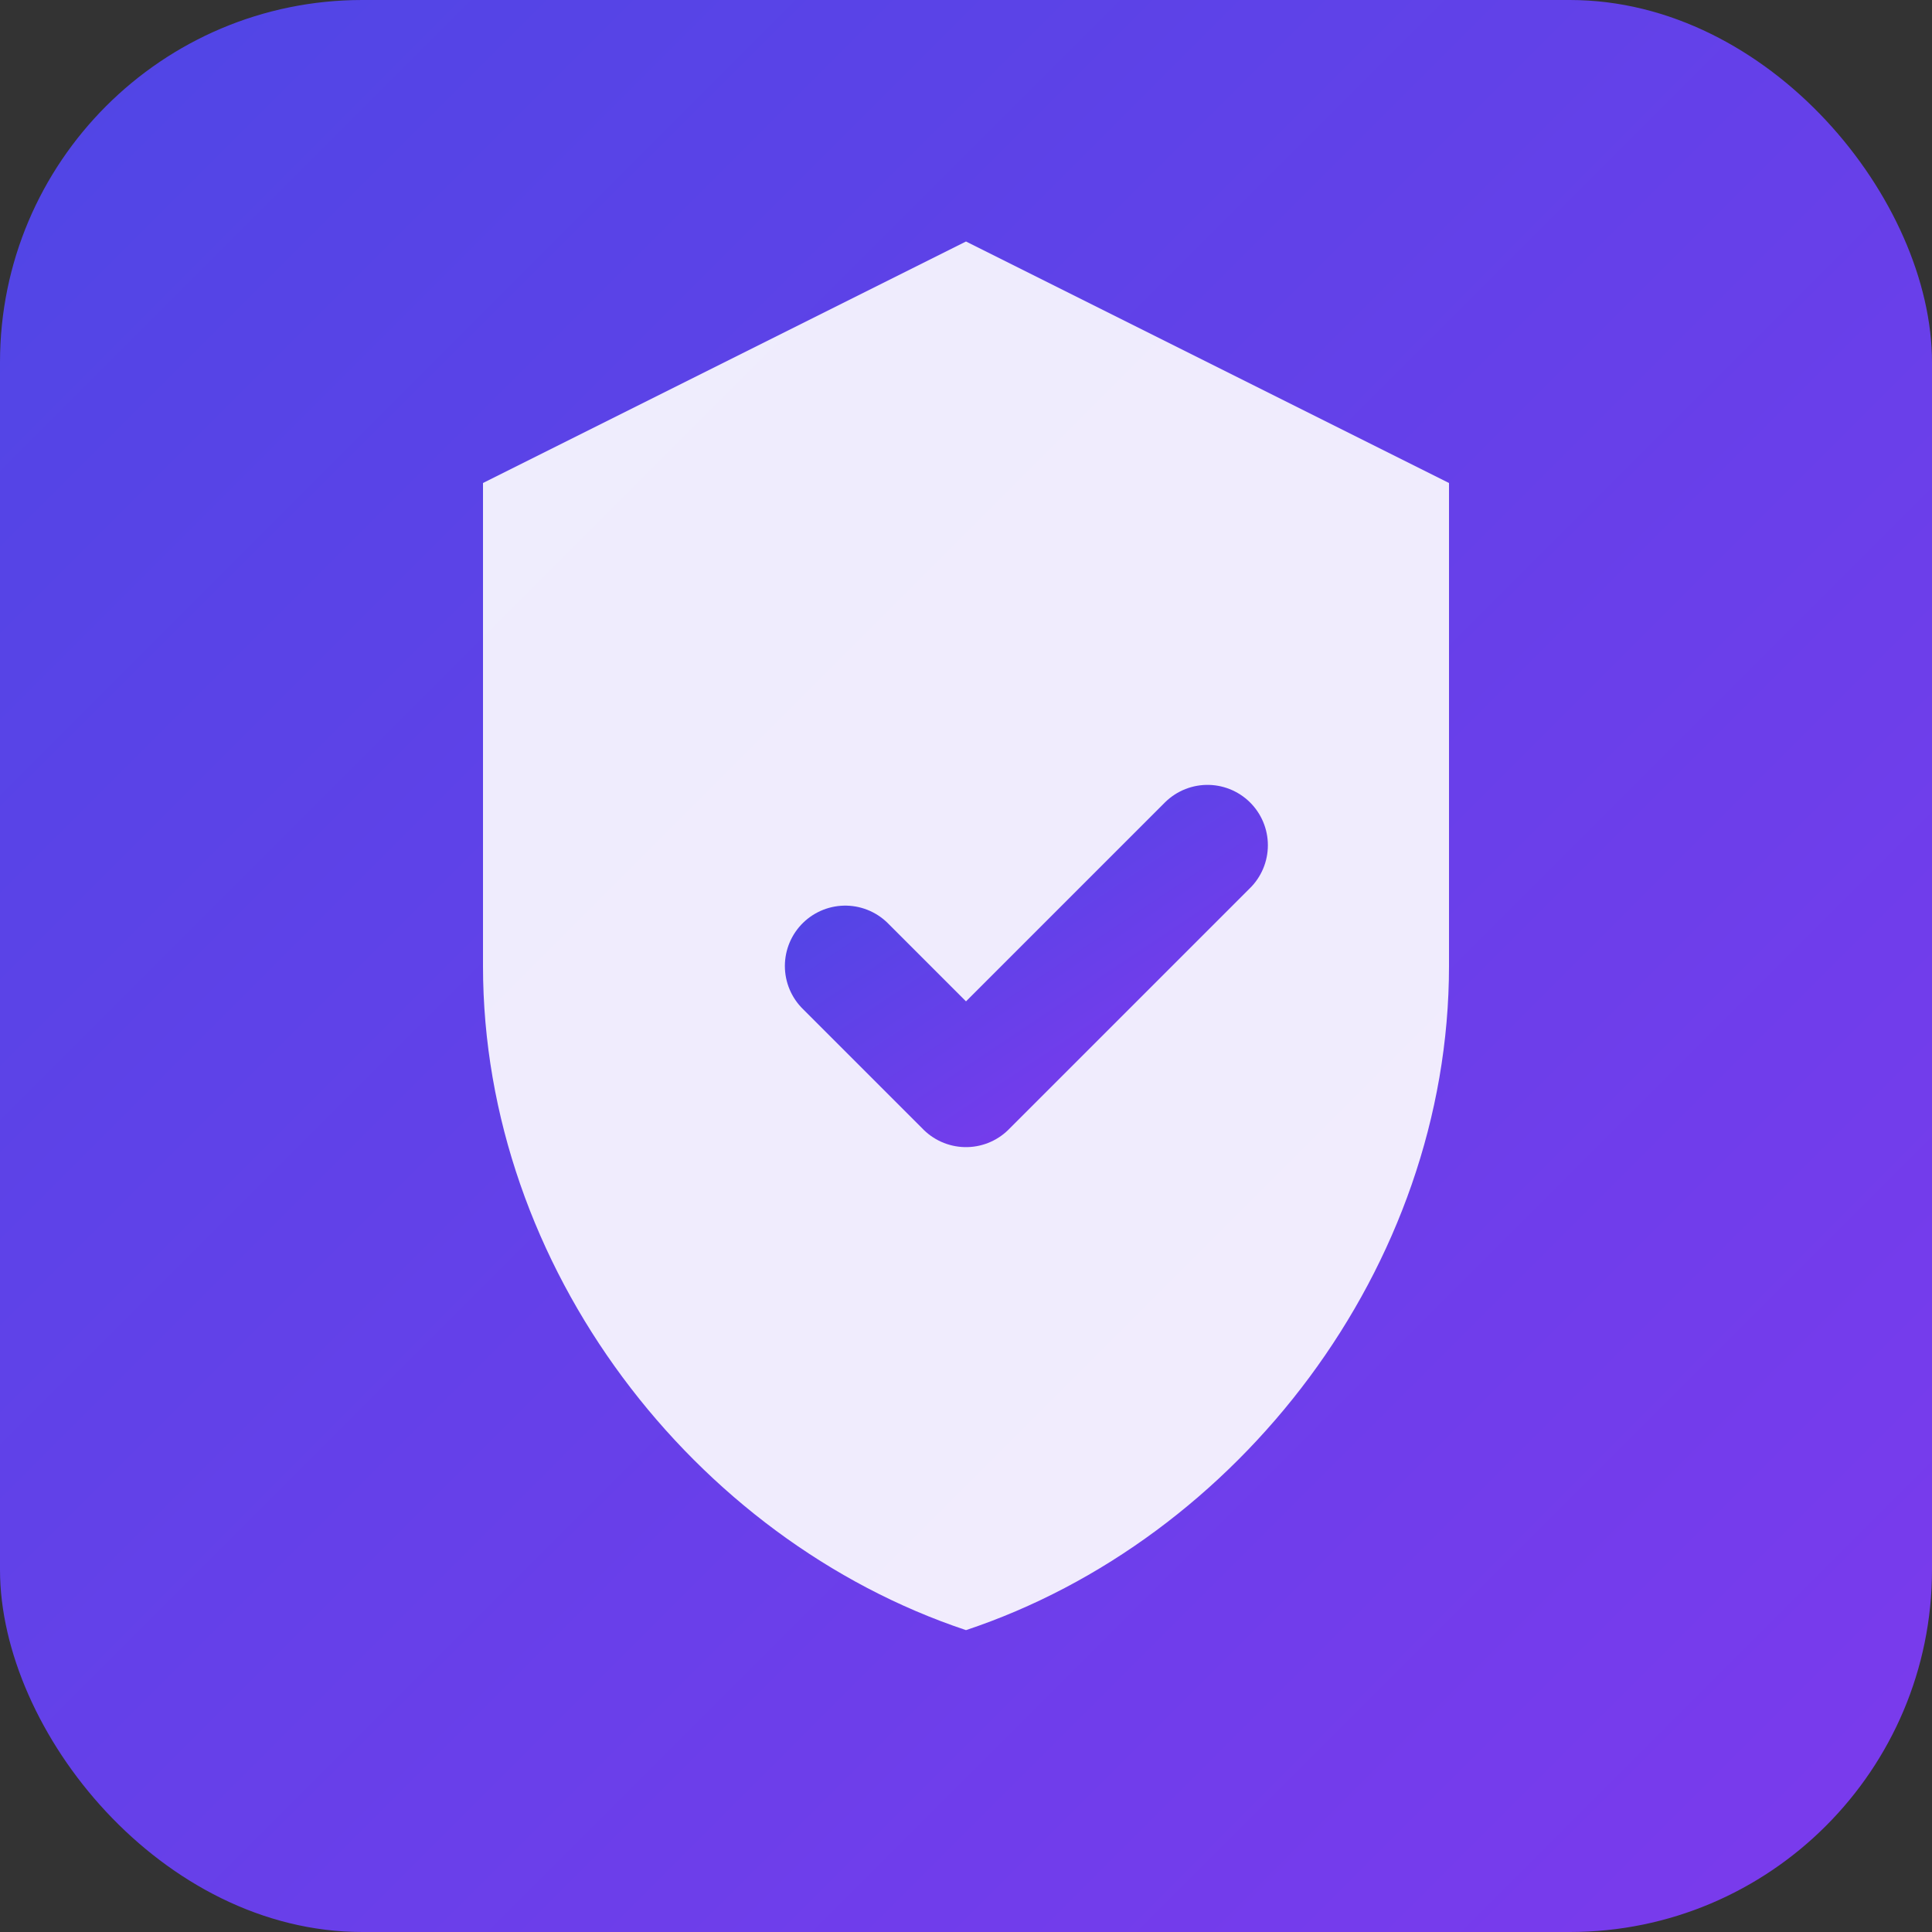
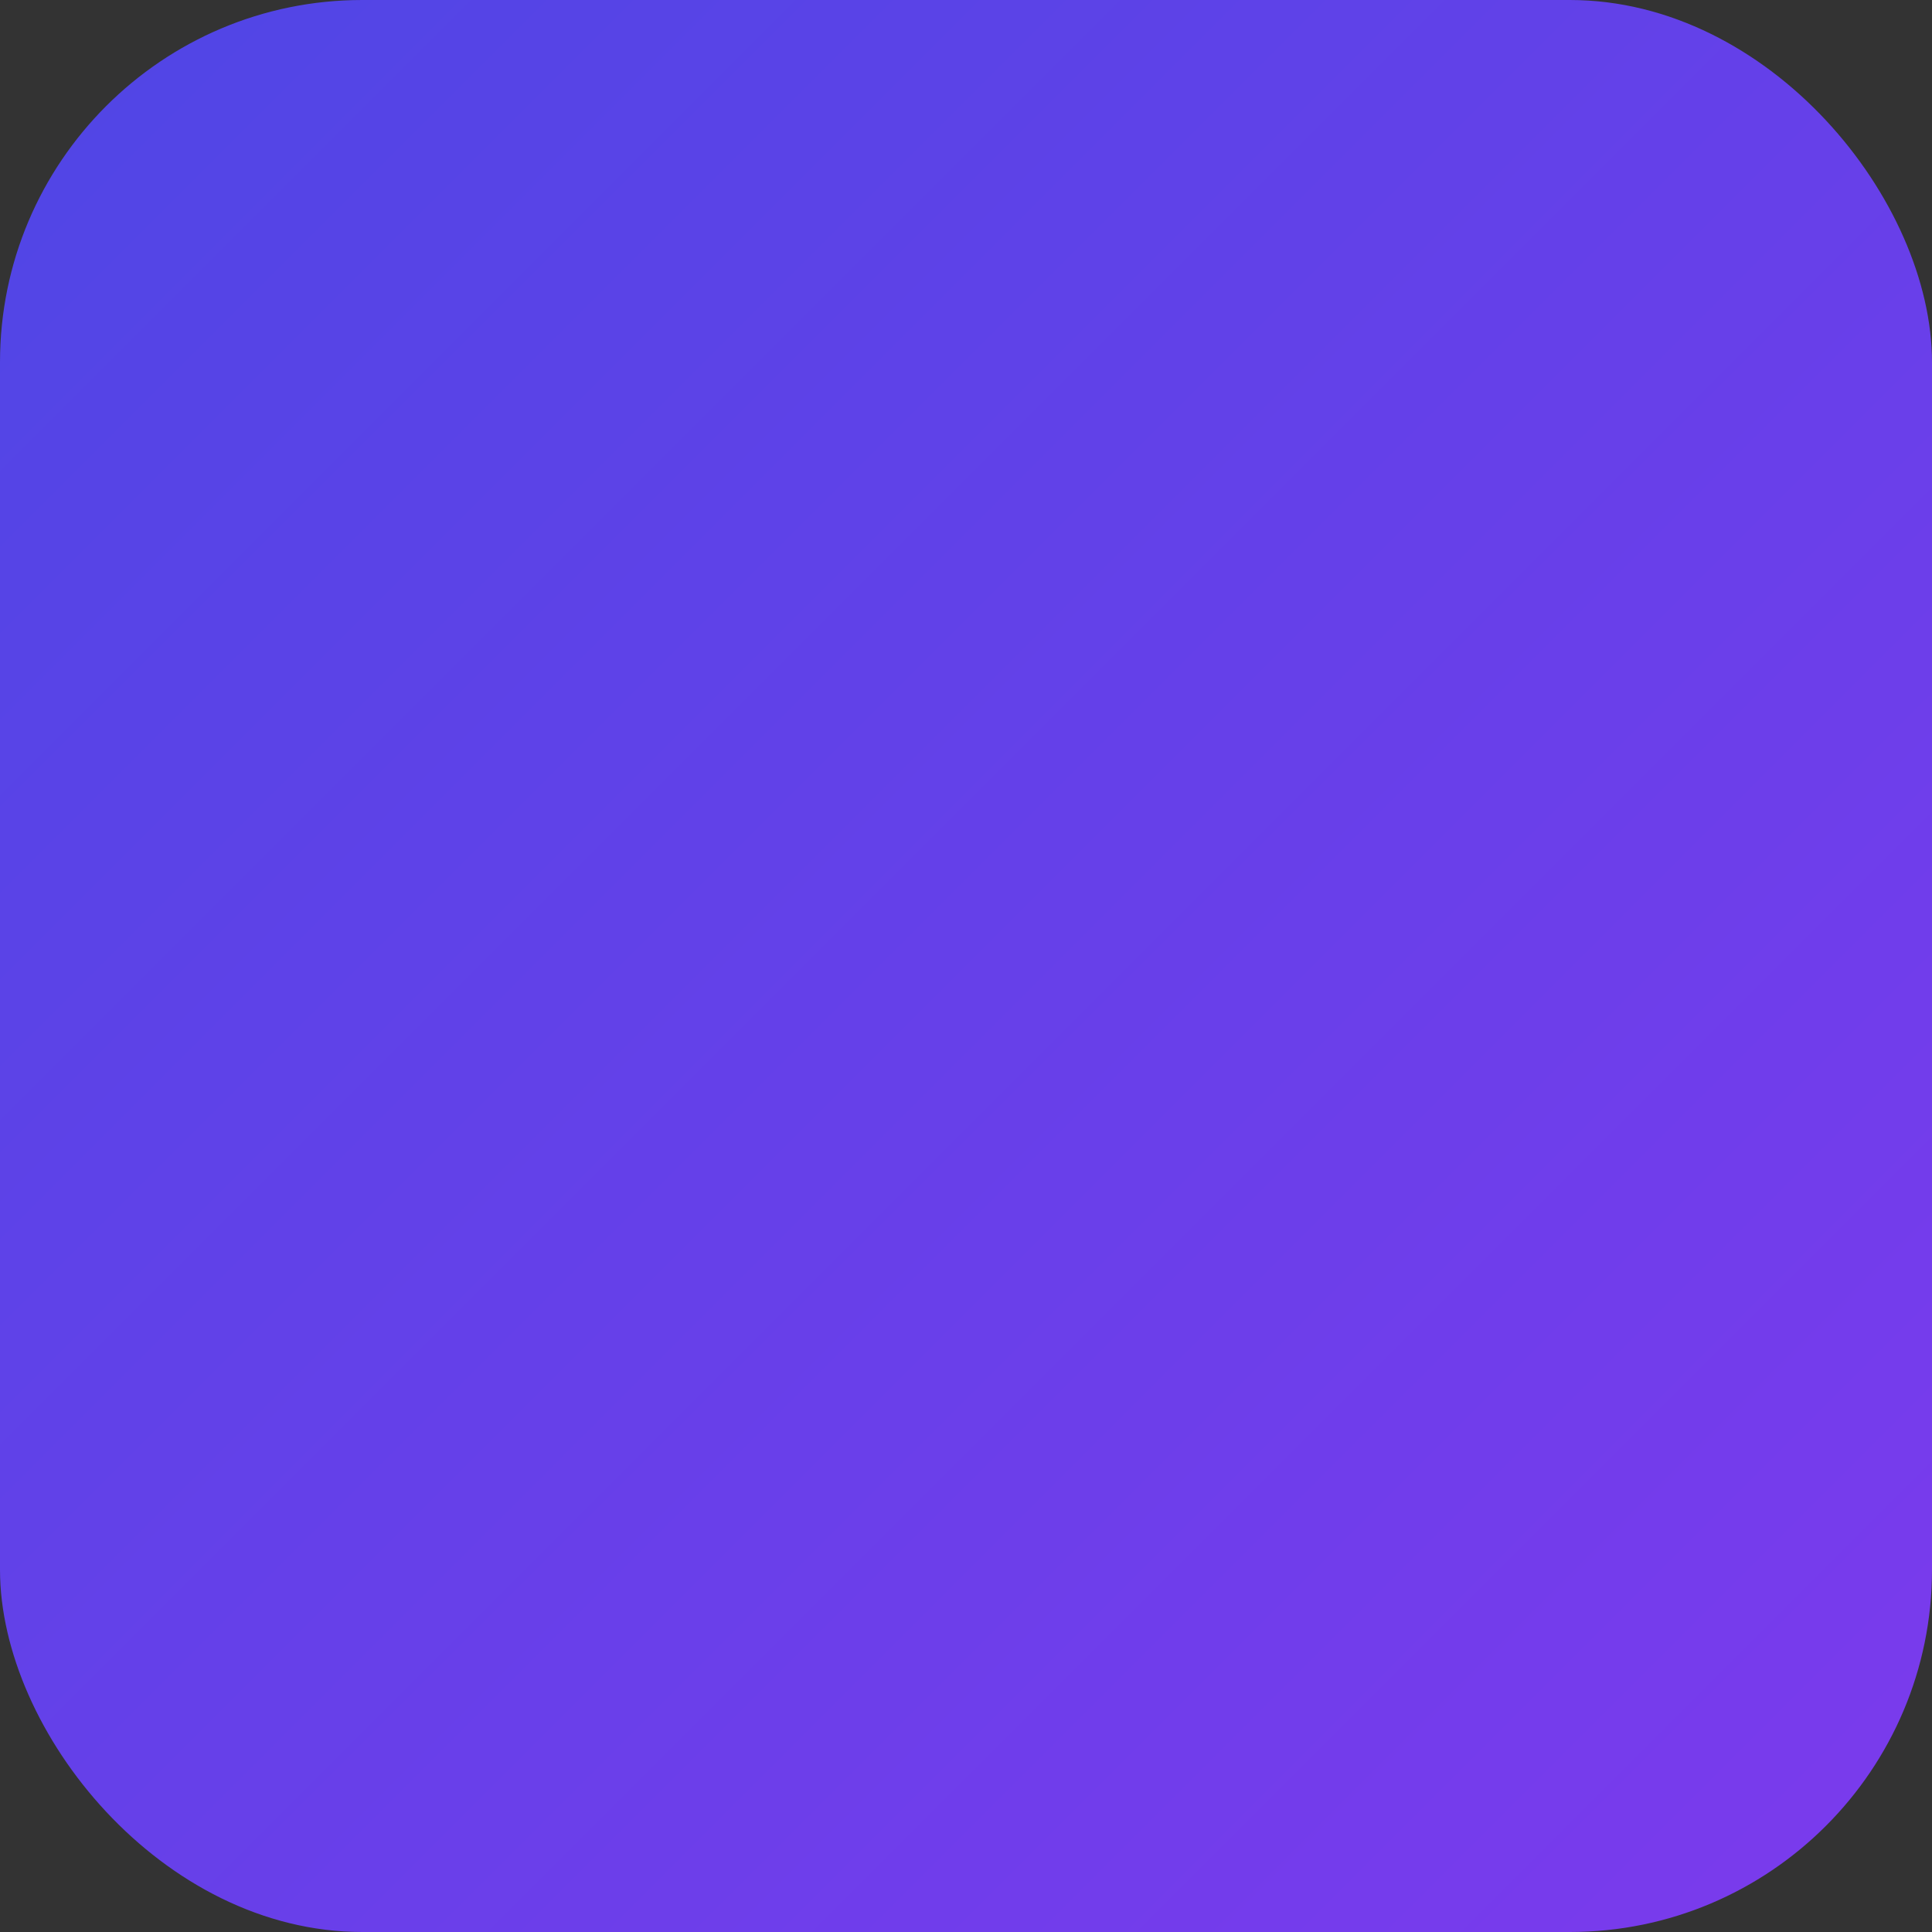
<svg xmlns="http://www.w3.org/2000/svg" viewBox="0 0 32 32" fill="none">
  <rect x="0" y="0" width="32" height="32" fill="#333333" stroke="none" />
  <defs>
    <linearGradient id="grad" x1="0%" y1="0%" x2="100%" y2="100%">
      <stop offset="0%" style="stop-color:#4f46e5;stop-opacity:1" />
      <stop offset="100%" style="stop-color:#7c3aed;stop-opacity:1" />
    </linearGradient>
  </defs>
  <rect width="32" height="32" rx="6" fill="url(#grad)" />
-   <path d="M16 4l8 4v8c0 5-3.5 9.5-8 11-4.5-1.5-8-6-8-11V8l8-4z" fill="white" opacity="0.9" />
-   <path d="M14 16l2 2 4-4" stroke="url(#grad)" stroke-width="2" fill="none" stroke-linecap="round" stroke-linejoin="round" />
</svg>